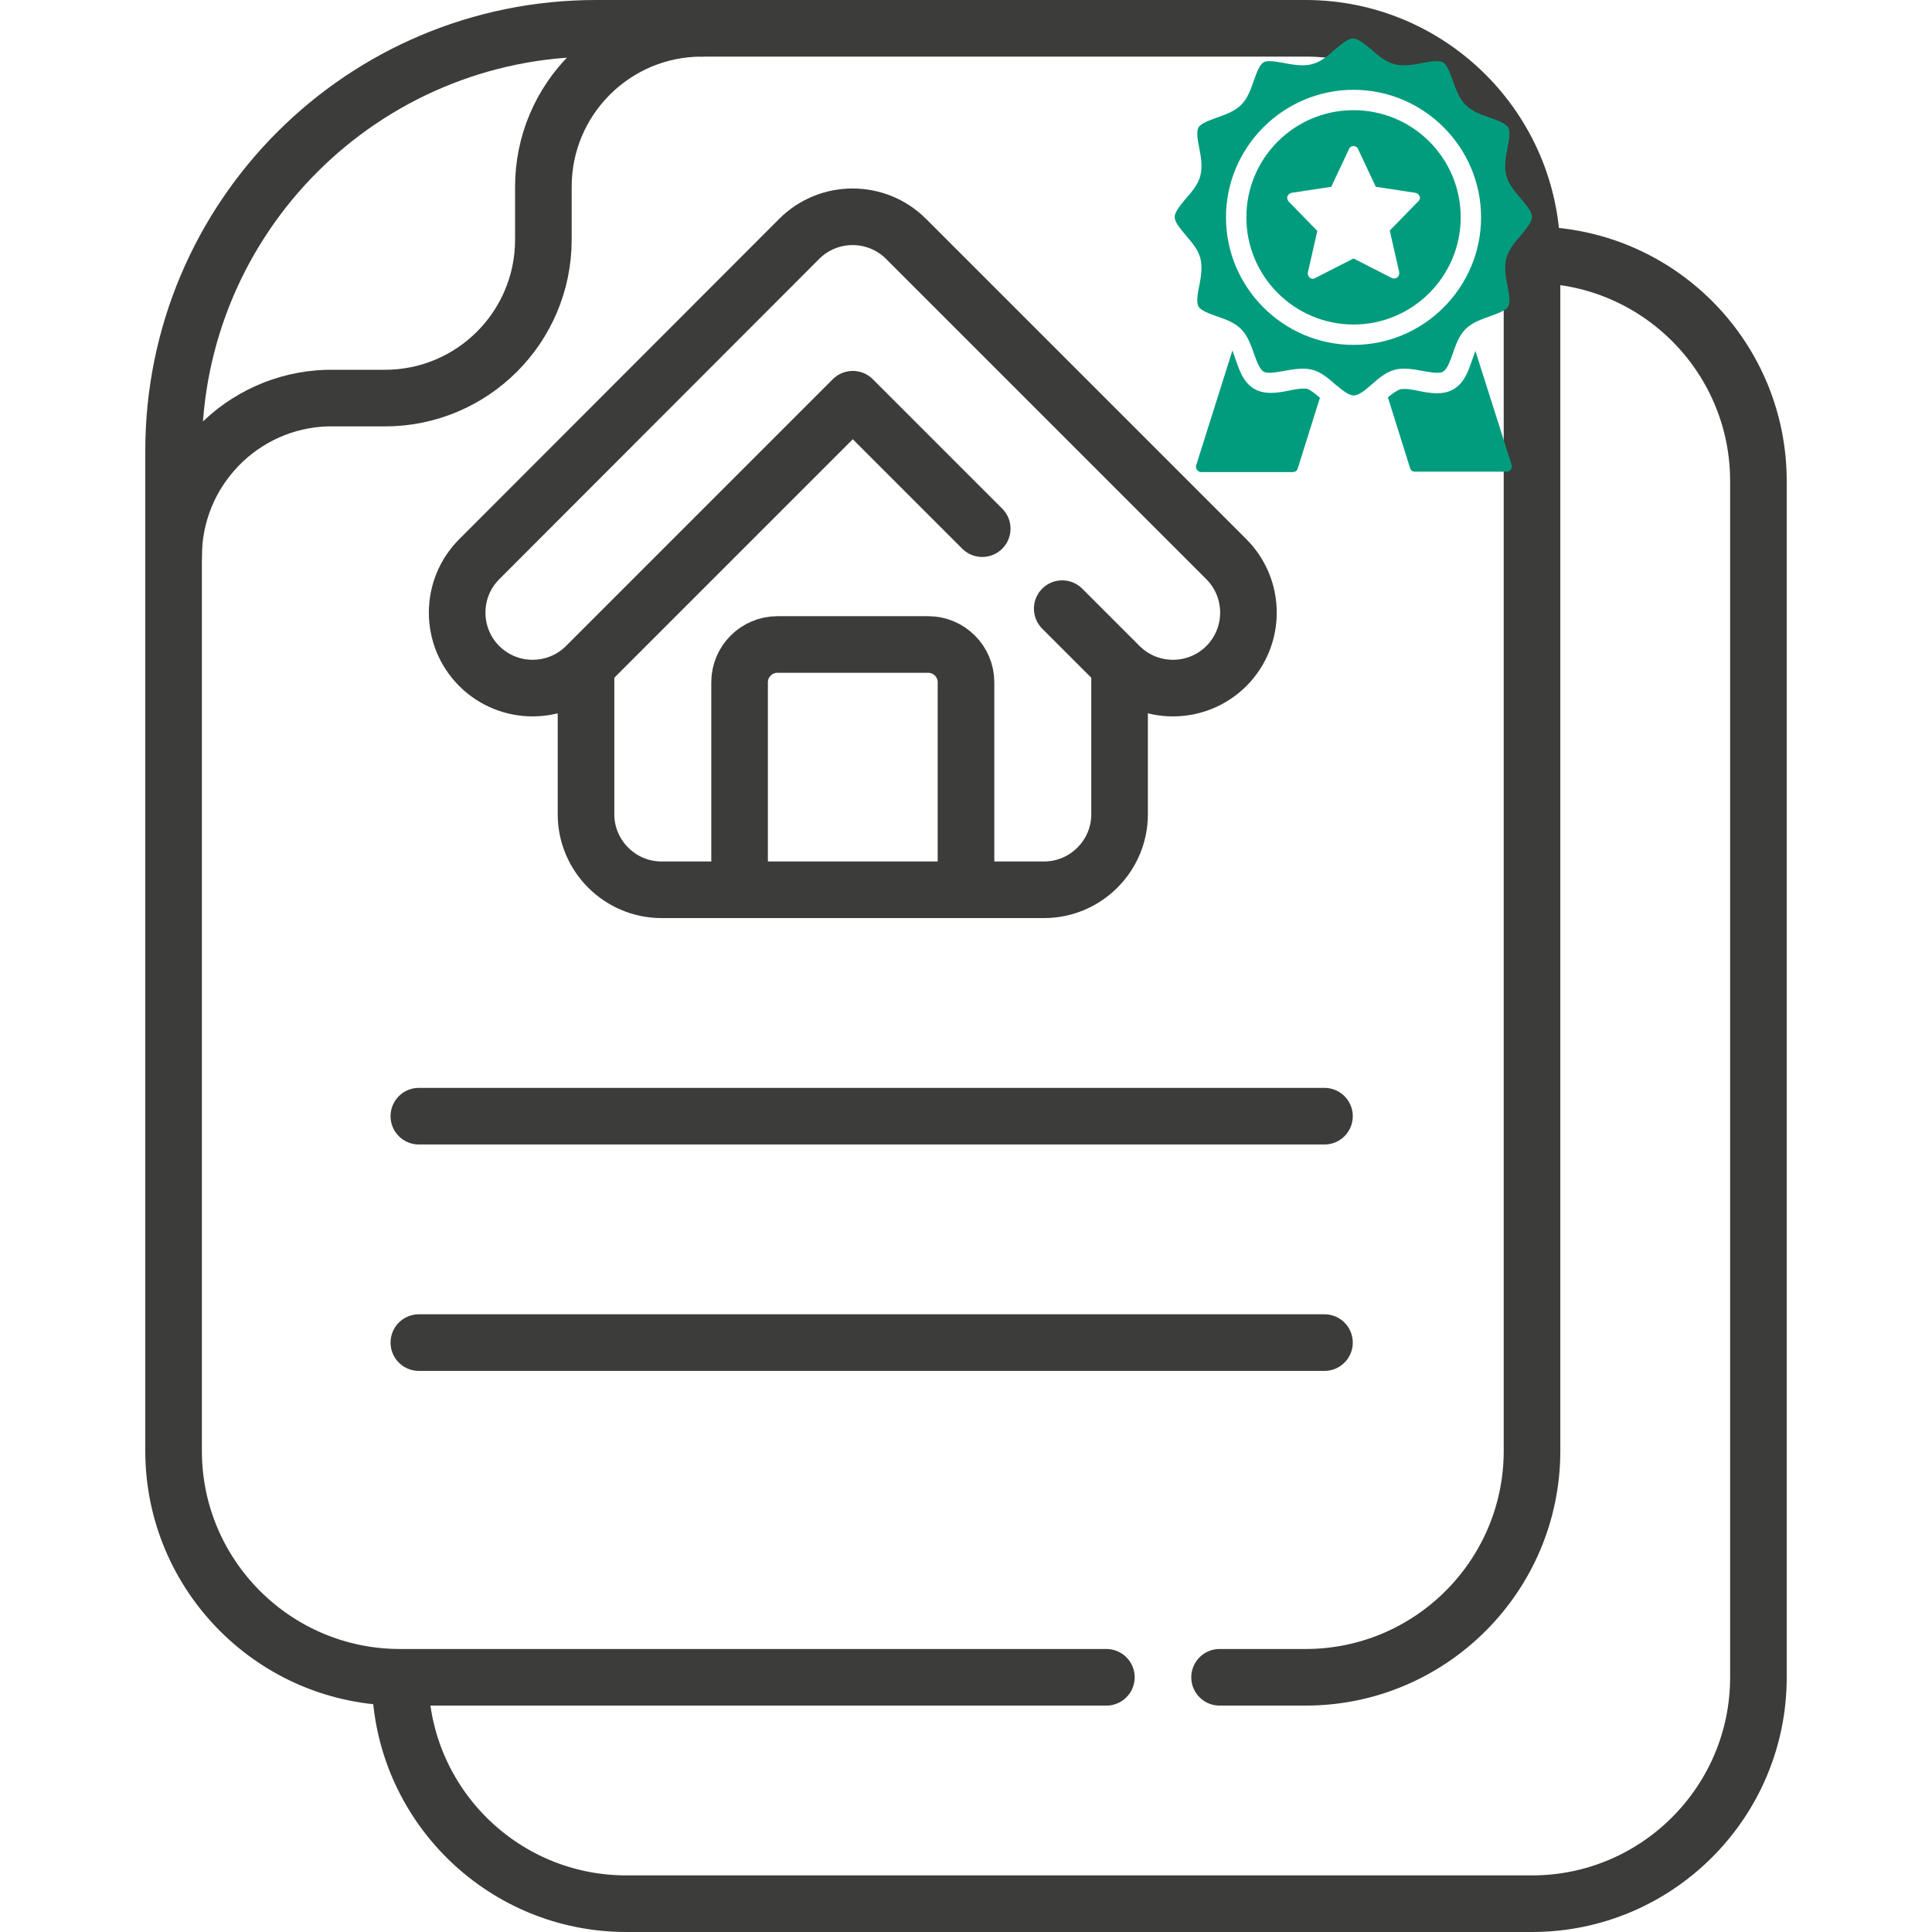
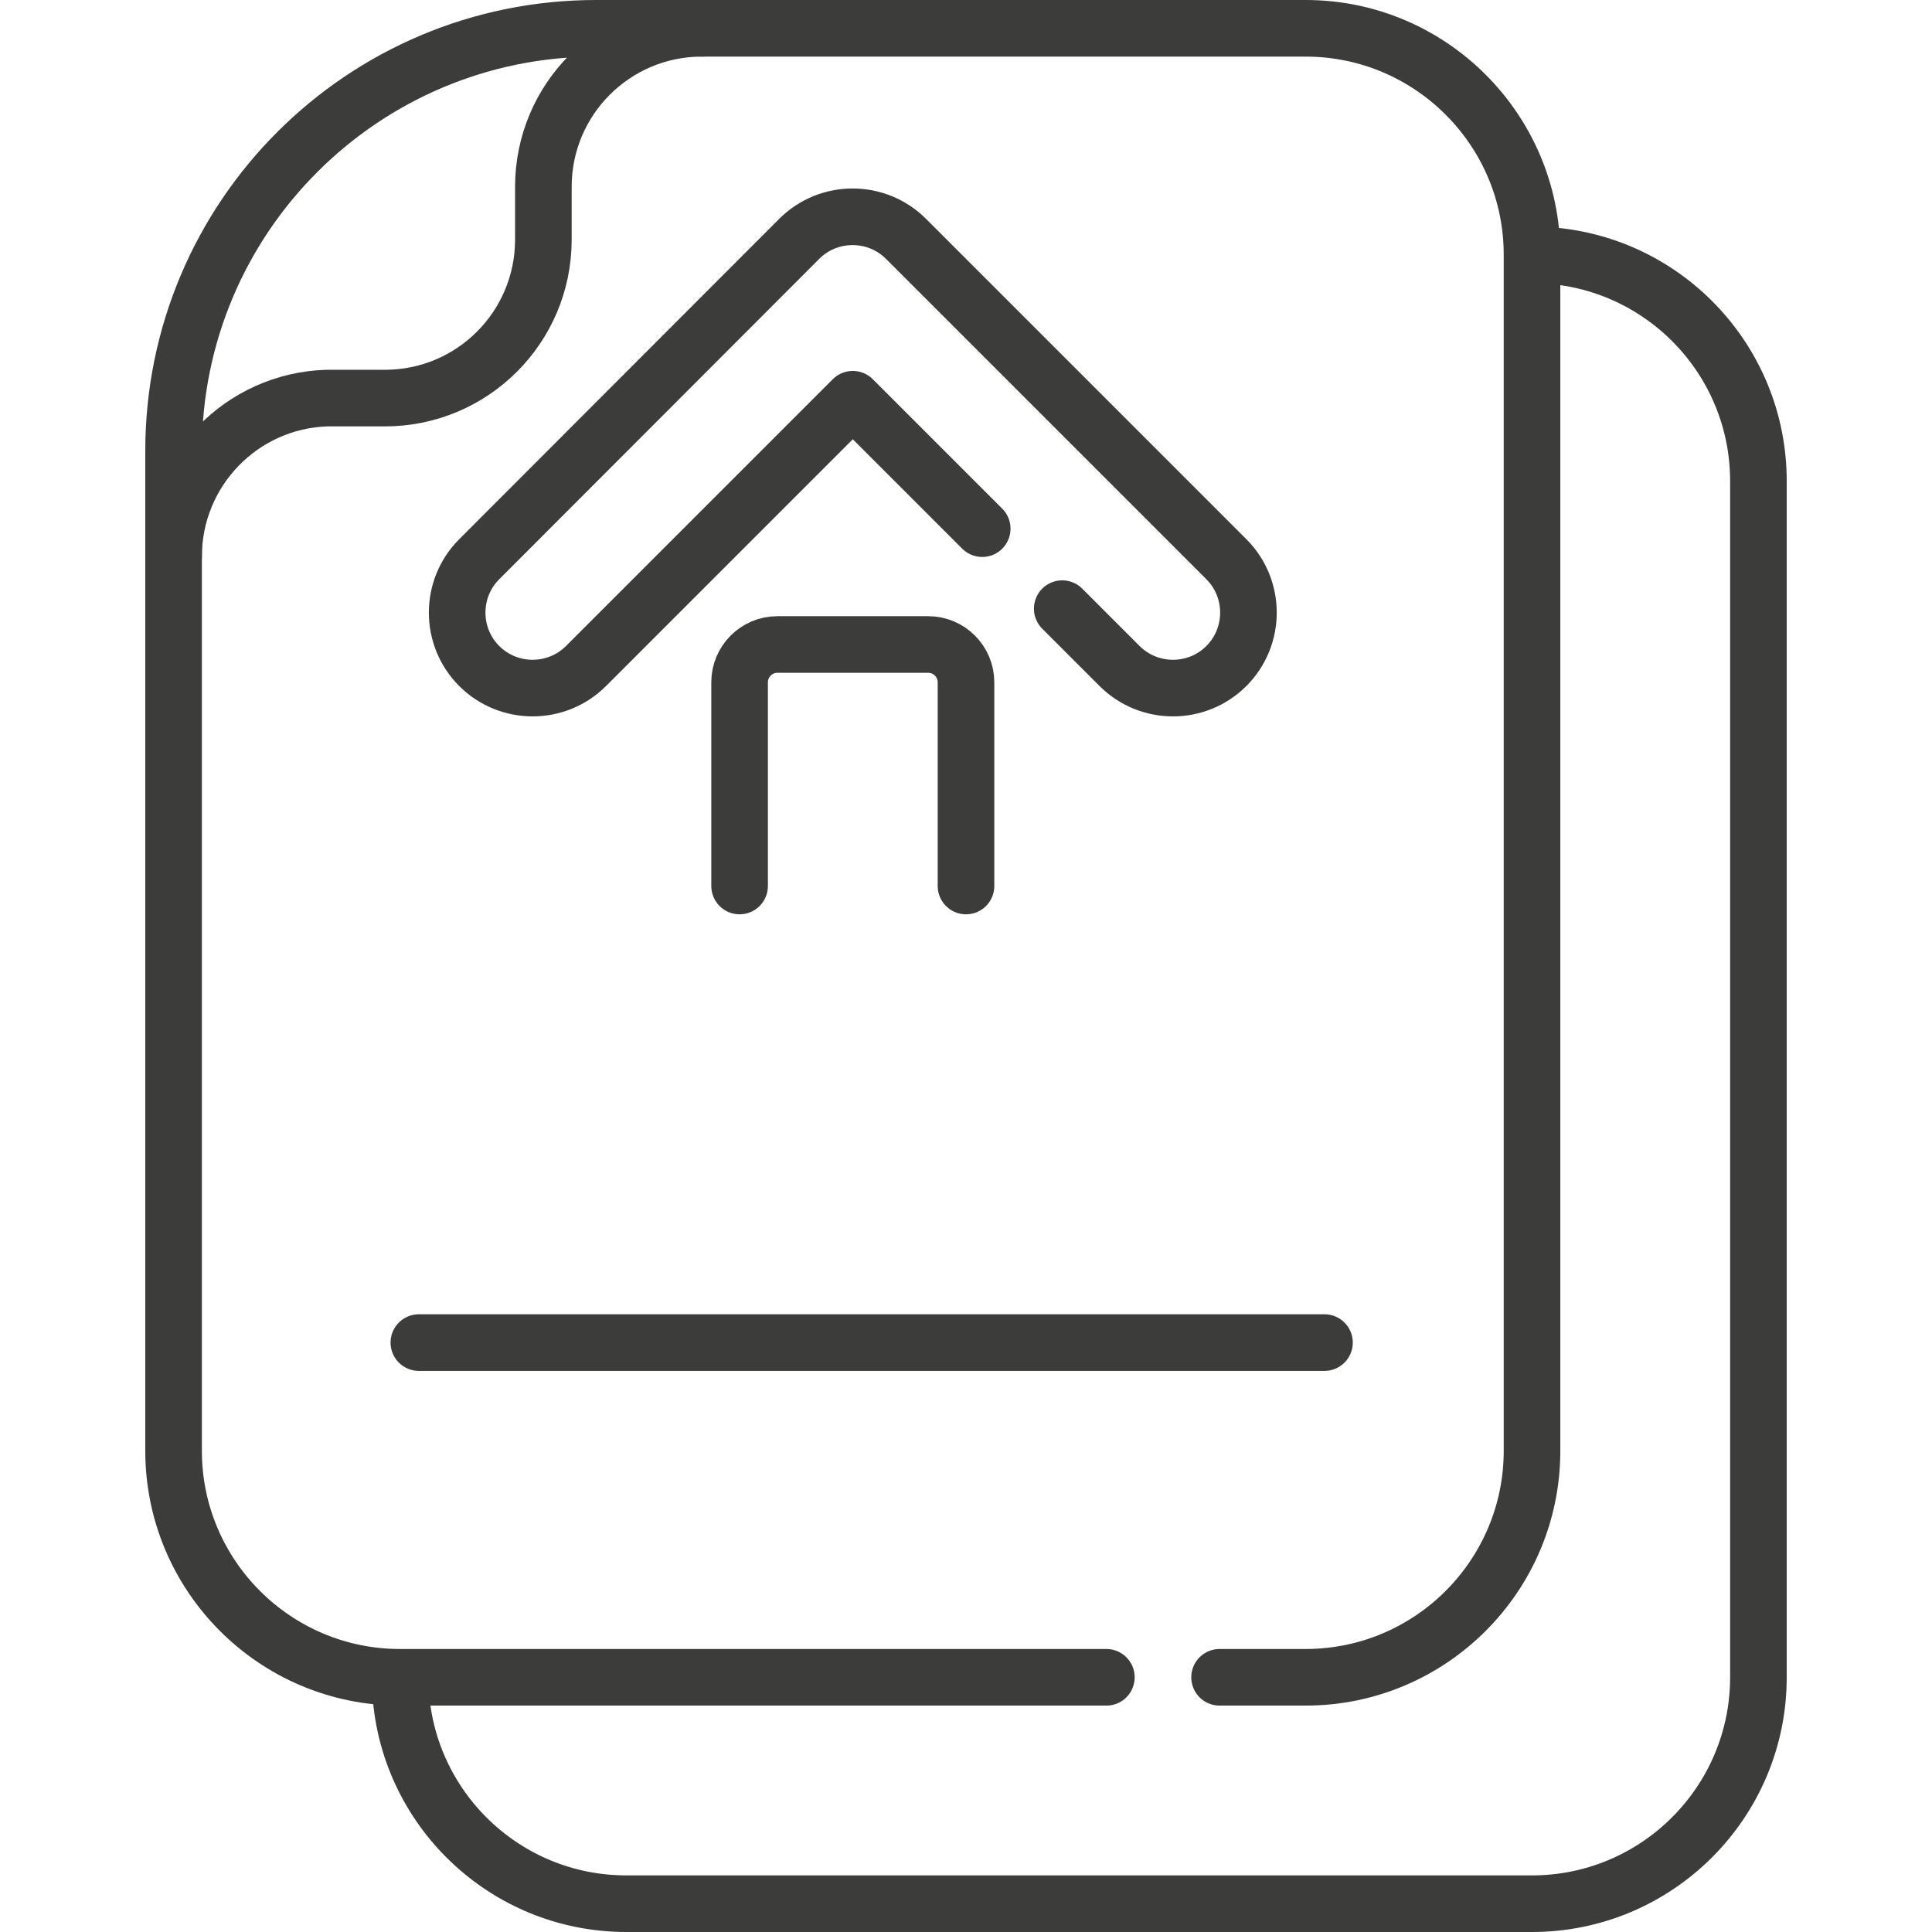
<svg xmlns="http://www.w3.org/2000/svg" version="1.1" id="Capa_1" x="0px" y="0px" viewBox="0 0 512 512" style="enable-background:new 0 0 512 512;" xml:space="preserve">
  <style type="text/css">
	.st0{fill:none;stroke:#3C3C3B;stroke-width:15;stroke-linecap:round;stroke-linejoin:round;stroke-miterlimit:10;}
	.st1{fill:#019C7D;}
</style>
  <g>
    <g>
      <path class="st0" d="M408.7,67.6C440.6,69,466,95.3,466,127.5v317c0,33.1-26.9,60-60,60H166c-32.2,0-58.5-25.4-59.9-57.3" />
      <path class="st0" d="M323.2,444.5H346c33.1,0,60-26.9,60-60v-317c0-33.1-26.9-60-60-60H186" />
      <path class="st0" d="M46,143.7L46,143.7v240.8c0,33.1,26.9,60,60,60h187.2" />
      <path class="st0" d="M86.6,105.5H102c23.2,0,42-18.8,42-42v-14c0-23.2,18.8-42,42-42h-28c-61.9,0-112,50.1-112,112v28    C46,124.7,64.1,106.2,86.6,105.5z" />
-       <line class="st0" x1="111" y1="295.8" x2="351" y2="295.8" />
-       <path class="st0" d="M155.3,177.5v38.3c0,11,9,20,20,20h101.4c11,0,20-9,20-20v-38.3" />
      <path class="st0" d="M281.5,161.3l15.2,15.2c7.8,7.8,20.5,7.8,28.3,0l0,0c7.8-7.8,7.8-20.5,0-28.3l-84.9-84.9    c-7.8-7.8-20.5-7.8-28.3,0L127,148.2c-7.8,7.8-7.8,20.5,0,28.3l0,0c7.8,7.8,20.5,7.8,28.3,0l70.7-70.7l34.3,34.3" />
      <path class="st0" d="M196,234.8v-54c0-5.5,4.5-10,10-10h40c5.5,0,10,4.5,10,10v54" />
      <line class="st0" x1="111" y1="355.8" x2="351" y2="355.8" />
    </g>
  </g>
-   <path id="Exclusive" class="st1" d="M349.8,105.4l-5.9,18.8c-0.2,0.6-0.7,0.9-1.3,0.9h-24.3c-0.4,0-0.8-0.2-1.1-0.6  s-0.3-0.8-0.2-1.2l9.6-30.4c0.3,0.8,0.6,1.6,0.9,2.5c1,2.9,2.1,6.1,5,7.7c2.8,1.6,6.2,1,9.1,0.4c1.9-0.4,3.8-0.7,5-0.4  C347.5,103.5,348.6,104.4,349.8,105.4L349.8,105.4z M391,93c-0.3,0.8-0.6,1.6-0.9,2.5c-1,2.9-2.1,6.1-5,7.7c-2.8,1.6-6.2,1-9.1,0.4  c-1.9-0.4-3.8-0.7-5-0.4c-0.9,0.3-2.1,1.2-3.2,2.1l5.9,18.8c0.2,0.6,0.7,0.9,1.3,0.9h24.3c0.4,0,0.8-0.2,1.1-0.6s0.3-0.8,0.2-1.2  L391,93z M387.1,57.6c0,15.6-12.7,28.4-28.4,28.4c-15.6,0-28.4-12.7-28.4-28.4s12.7-28.4,28.4-28.4S387.1,41.9,387.1,57.6z   M376.2,52c-0.2-0.5-0.6-0.8-1.1-0.9l-10.5-1.6l-4.7-10c-0.2-0.5-0.7-0.8-1.2-0.8s-1,0.3-1.2,0.8l-4.7,10l-10.5,1.6  c-0.5,0.1-0.9,0.4-1.1,0.9s0,1,0.3,1.4l7.6,7.8l-2.5,11c-0.1,0.5,0.1,1,0.5,1.4c0.4,0.3,1,0.4,1.4,0.1l10.2-5.2l10.2,5.2  c0.2,0.1,0.4,0.1,0.6,0.1c0.3,0,0.6-0.1,0.8-0.3c0.4-0.3,0.6-0.9,0.5-1.4l-2.5-11l7.6-7.8C376.3,53,376.4,52.4,376.2,52L376.2,52z   M399.2,68.4c-0.6,2.4-0.2,5,0.3,7.4c0.4,2,0.8,4.3,0.2,5.4c-0.6,1.1-2.9,1.9-4.8,2.6c-2.3,0.8-4.8,1.7-6.5,3.4  c-1.8,1.8-2.6,4.2-3.4,6.5c-0.7,2-1.5,4.2-2.6,4.8c-0.1,0.1-0.5,0.3-1.6,0.3s-2.5-0.3-3.8-0.5c-1.5-0.3-3.2-0.6-4.9-0.6  c-0.9,0-1.8,0.1-2.5,0.3c-2.3,0.6-4.3,2.3-6.1,3.9c-1.7,1.5-3.4,2.9-4.8,2.9c-1.3,0-3.1-1.5-4.8-2.9c-1.8-1.6-3.8-3.3-6.1-3.9  c-0.8-0.2-1.6-0.3-2.6-0.3c-1.6,0-3.3,0.3-4.9,0.6c-1.3,0.2-2.7,0.5-3.8,0.5c-1,0-1.5-0.2-1.6-0.3c-1.1-0.6-1.9-2.9-2.6-4.8  c-0.8-2.3-1.7-4.8-3.4-6.5c-1.8-1.8-4.2-2.6-6.5-3.4c-2-0.7-4.2-1.5-4.8-2.6c-0.6-1.1-0.2-3.4,0.2-5.4c0.5-2.5,0.9-5,0.3-7.4  c-0.6-2.3-2.3-4.2-3.9-6.1c-1.4-1.7-2.9-3.4-2.9-4.8c0-1.3,1.5-3.1,2.9-4.8c1.6-1.8,3.3-3.8,3.9-6.1c0.6-2.4,0.2-5-0.3-7.4  c-0.4-2-0.8-4.3-0.2-5.4c0.6-1.1,2.9-1.9,4.8-2.6c2.3-0.8,4.8-1.7,6.5-3.4c1.8-1.8,2.6-4.2,3.4-6.5c0.7-2,1.5-4.2,2.6-4.8  c0.1-0.1,0.5-0.3,1.6-0.3s2.5,0.3,3.8,0.5c1.5,0.3,3.2,0.6,4.9,0.6c0.9,0,1.8-0.1,2.5-0.3c2.4-0.6,4.3-2.3,6.1-3.9  c1.7-1.4,3.4-2.9,4.8-2.9c1.3,0,3.1,1.5,4.8,2.9c1.8,1.6,3.8,3.3,6.1,3.9c0.8,0.2,1.6,0.3,2.6,0.3c1.6,0,3.3-0.3,4.9-0.6  c1.3-0.3,2.7-0.5,3.8-0.5c1,0,1.5,0.2,1.6,0.3c1.1,0.6,1.9,2.9,2.6,4.8c0.8,2.3,1.7,4.8,3.4,6.5c1.8,1.8,4.2,2.6,6.5,3.4  c2,0.7,4.2,1.5,4.8,2.6c0.6,1.1,0.2,3.4-0.2,5.4c-0.5,2.5-0.9,5-0.3,7.4c0.6,2.3,2.3,4.2,3.9,6.1c1.4,1.7,2.9,3.4,2.9,4.8  c0,1.3-1.5,3.1-2.9,4.8C401.5,64.2,399.8,66.1,399.2,68.4L399.2,68.4z M392.5,57.6c0-18.6-15.2-33.8-33.8-33.8S324.9,39,324.9,57.6  s15.2,33.8,33.8,33.8S392.5,76.2,392.5,57.6z" />
</svg>